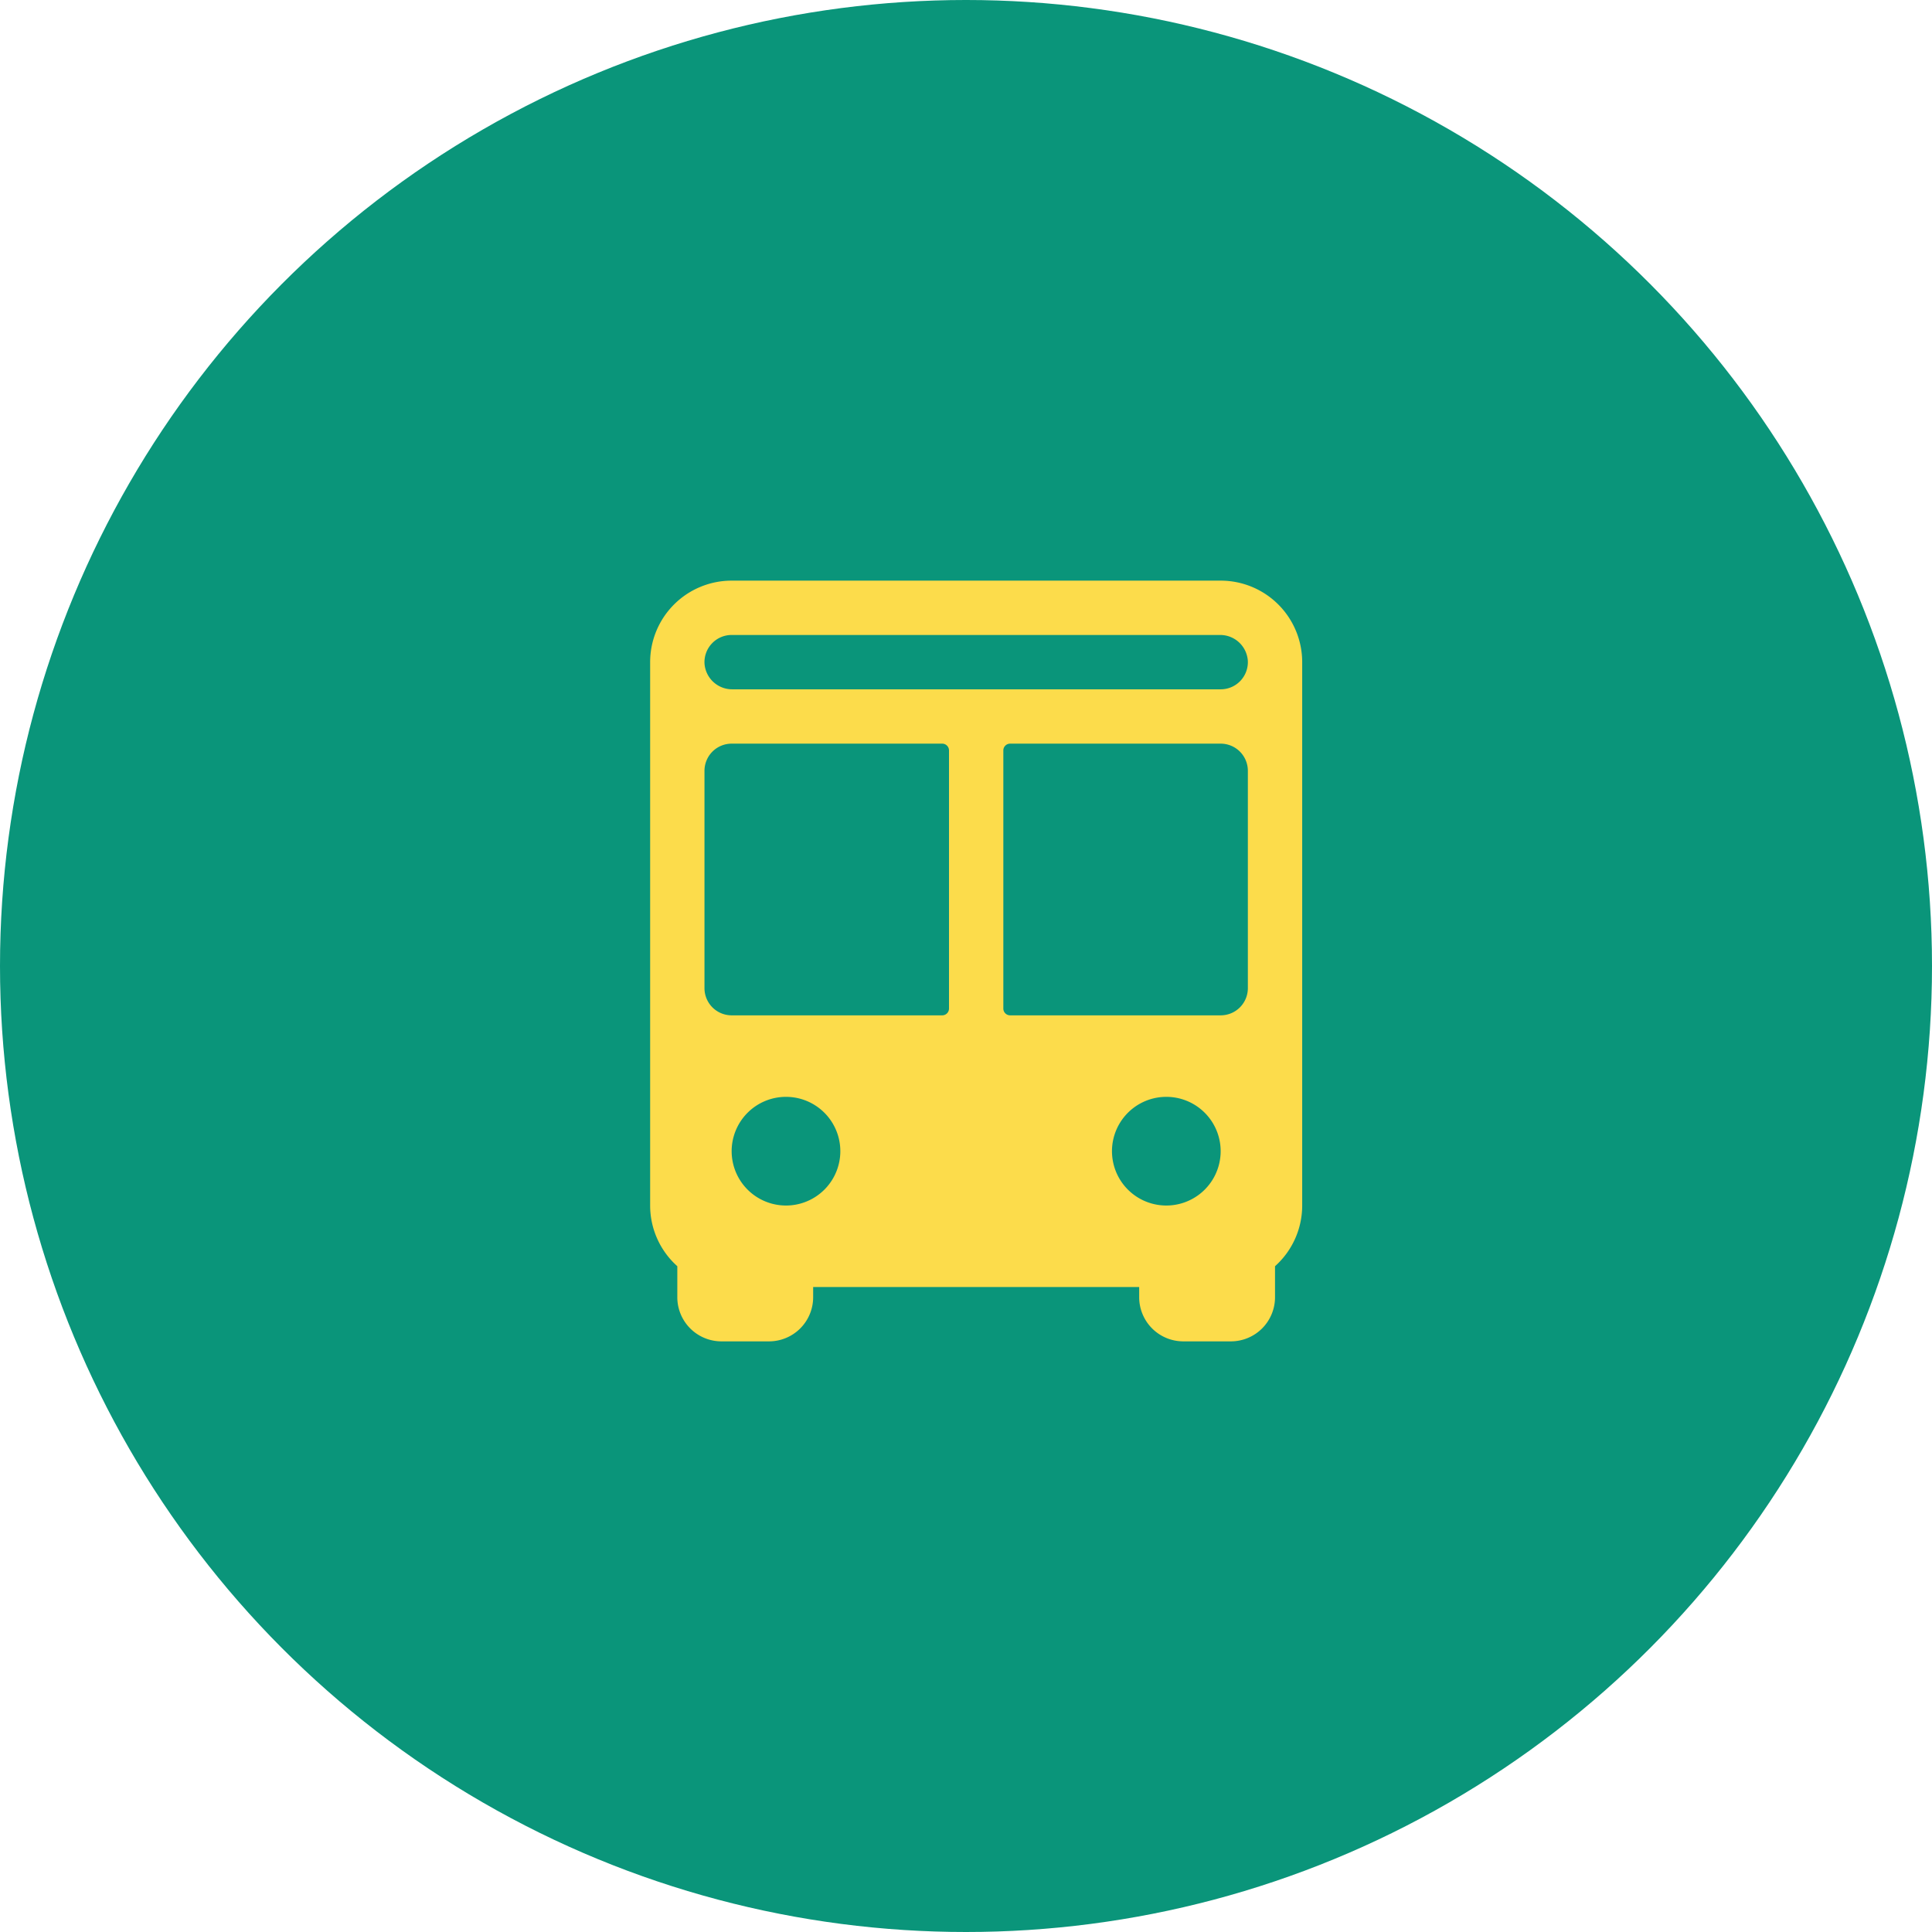
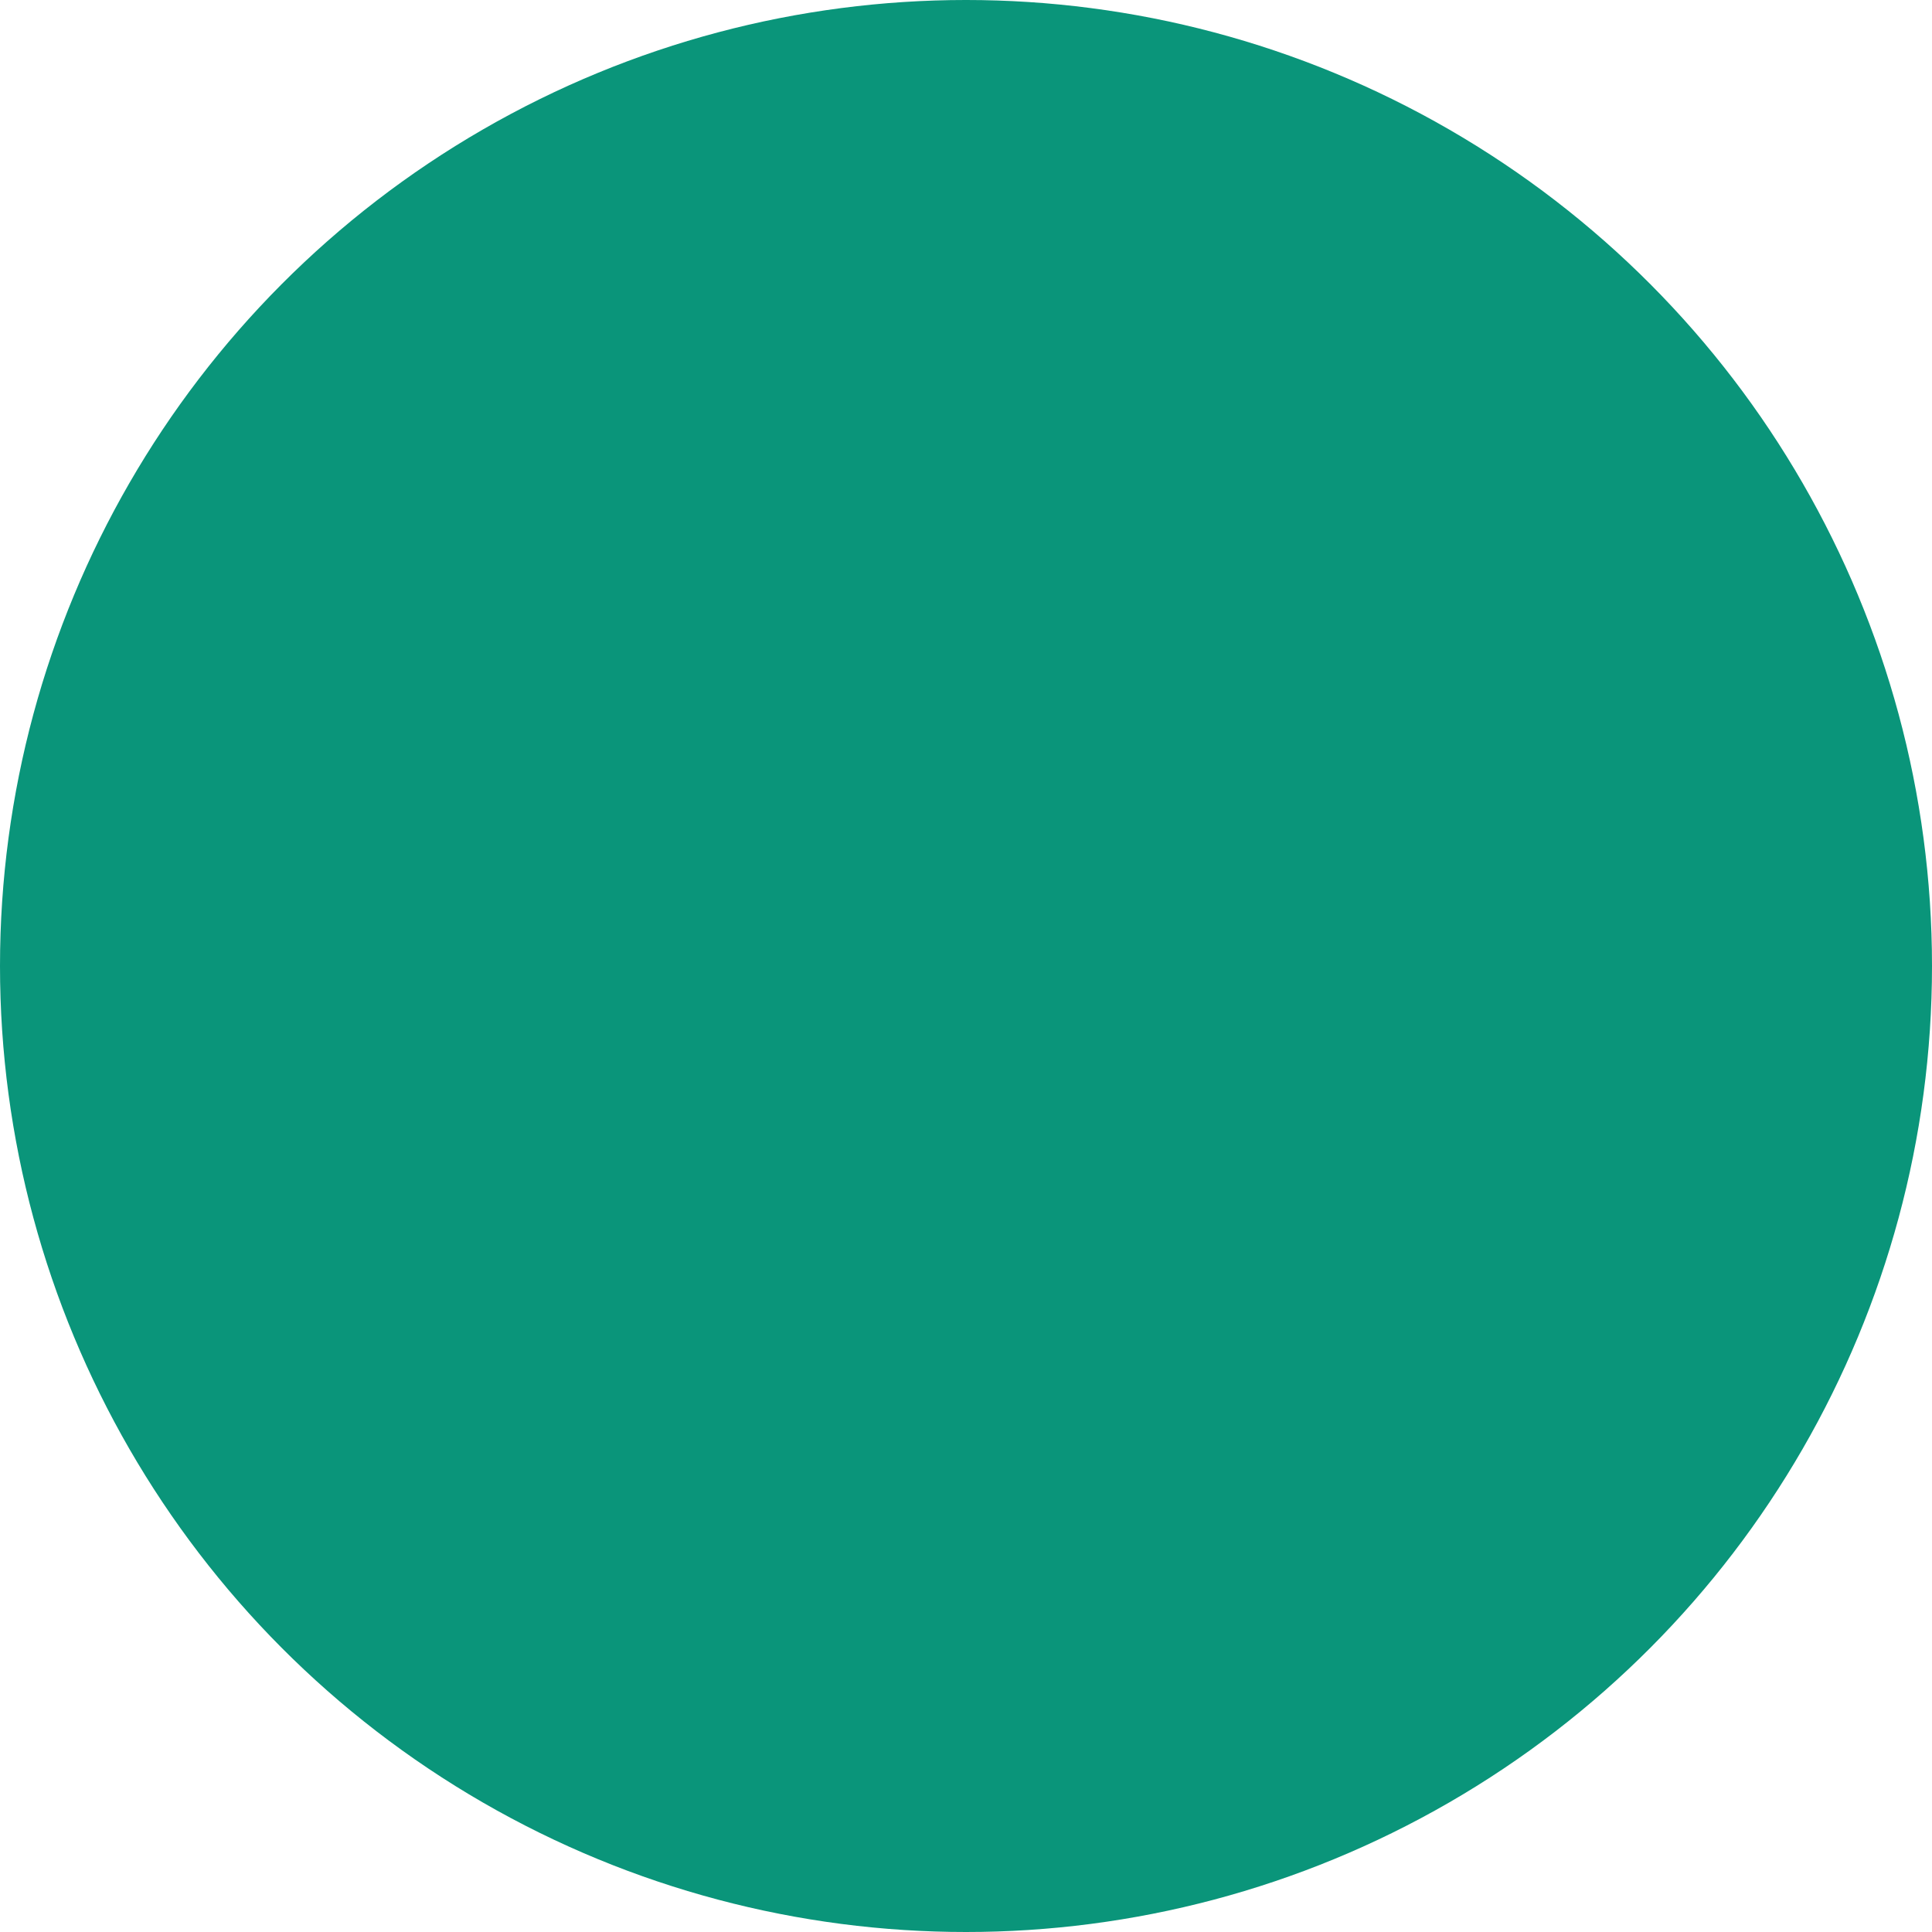
<svg xmlns="http://www.w3.org/2000/svg" width="80" height="80" viewBox="0 0 80 80">
  <g transform="translate(-1102 -502)">
    <circle cx="40" cy="40" r="40" transform="translate(1102 502)" fill="#0a957a" />
-     <path d="M28.125,2.25H7.875A3.375,3.375,0,0,0,4.5,5.625v22.5a3.369,3.369,0,0,0,1.125,2.513v1.284A1.828,1.828,0,0,0,7.453,33.75H9.422a1.828,1.828,0,0,0,1.828-1.828V31.5h13.5v.422a1.828,1.828,0,0,0,1.828,1.828h1.969a1.828,1.828,0,0,0,1.828-1.828V30.638A3.369,3.369,0,0,0,31.5,28.125V5.625A3.375,3.375,0,0,0,28.125,2.25ZM10.369,28.112a2.25,2.25,0,1,1,1.993-1.993,2.25,2.25,0,0,1-1.993,1.993Zm6.225-7.862H7.875A1.125,1.125,0,0,1,6.75,19.125v-9A1.125,1.125,0,0,1,7.875,9h8.719a.281.281,0,0,1,.281.281V19.969A.281.281,0,0,1,16.594,20.25ZM18,6.75H7.907A1.147,1.147,0,0,1,6.751,5.682,1.125,1.125,0,0,1,7.875,4.5H28.093a1.147,1.147,0,0,1,1.156,1.068A1.125,1.125,0,0,1,28.125,6.75ZM19.406,9h8.719a1.125,1.125,0,0,1,1.125,1.125v9a1.125,1.125,0,0,1-1.125,1.125H19.406a.281.281,0,0,1-.281-.281V9.281A.281.281,0,0,1,19.406,9Zm4.231,17.119a2.25,2.25,0,1,1,1.993,1.993,2.25,2.25,0,0,1-1.993-1.993Z" transform="translate(1124.421 523.793)" fill="#fcdc4b" />
  </g>
</svg>